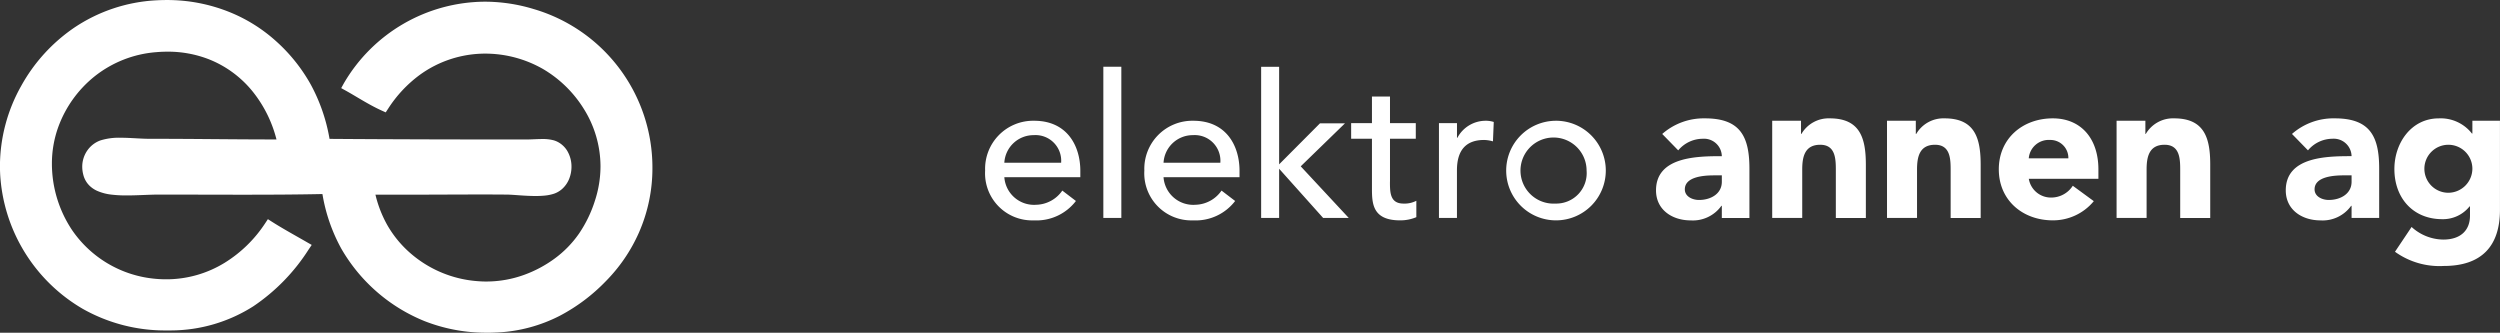
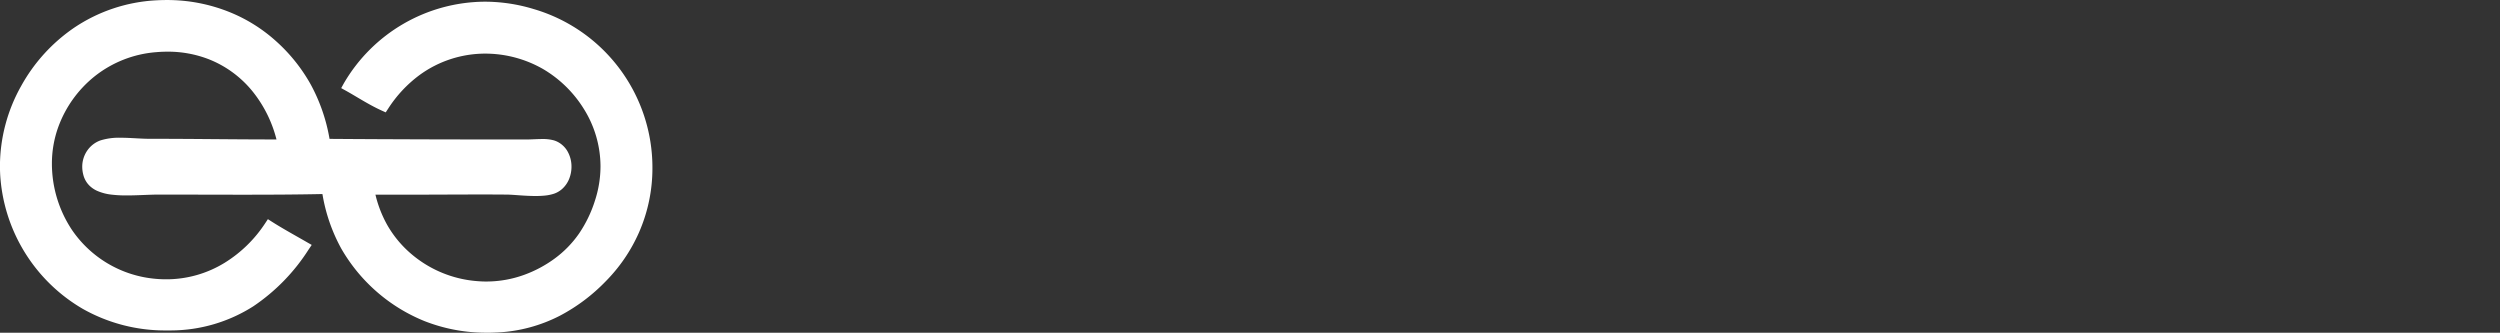
<svg xmlns="http://www.w3.org/2000/svg" width="266.463" height="35.463" viewBox="0 0 266.463 35.463">
  <rect x="0" y="0" width="266.463" height="35.463" fill="#333333" stroke="none" />
  <g id="Gruppe_108" data-name="Gruppe 108" transform="translate(-140 -32.769)">
    <path id="Pfad_73" data-name="Pfad 73" d="M156.141,56.39a17.969,17.969,0,0,1-6.659-1.236,18.053,18.053,0,0,1-8.866-7.709,18.16,18.16,0,0,1-2.02-5.836c-2.567.056-5.5.071-8.517.071-2.968,0-6.008-.015-8.825-.015-1.107,0-2.347.092-3.522.092a12.887,12.887,0,0,1-1.655-.09,5.255,5.255,0,0,1-1.47-.388,2.827,2.827,0,0,1-.815-.539,2.461,2.461,0,0,1-.68-1.171,3.4,3.4,0,0,1-.117-.866,3.017,3.017,0,0,1,.573-1.782,2.882,2.882,0,0,1,1.37-1.029,6.606,6.606,0,0,1,2.143-.284c.524,0,1.059.028,1.578.056s1.023.057,1.481.057c5.128,0,8.382.067,13.558.07a13.386,13.386,0,0,0-2.348-4.866,11.368,11.368,0,0,0-4.85-3.677,12,12,0,0,0-4.427-.813c-.389,0-.785.017-1.19.052a12.039,12.039,0,0,0-6.591,2.595,12.321,12.321,0,0,0-3.854,5.389,11.441,11.441,0,0,0-.676,3.918,12.753,12.753,0,0,0,2.144,7.054,12.036,12.036,0,0,0,8.71,5.183,12.613,12.613,0,0,0,1.324.07,11.854,11.854,0,0,0,6.25-1.77,13.89,13.89,0,0,0,4.284-4.174l.308-.466.471.3c1.174.743,2.429,1.428,3.673,2.145l.527.3-.34.507a20.665,20.665,0,0,1-5.868,6.025,16.441,16.441,0,0,1-8.8,2.584c-.139,0-.277,0-.417,0a17.825,17.825,0,0,1-9-2.314,17.762,17.762,0,0,1-8.784-14.385c-.013-.291-.021-.578-.021-.865A17.526,17.526,0,0,1,106.48,30.1a18.134,18.134,0,0,1,5.614-6.192,17.272,17.272,0,0,1,8.778-2.946c.379-.021.754-.032,1.123-.032a17.78,17.78,0,0,1,6.628,1.257,16.739,16.739,0,0,1,4.916,3.028,17.9,17.9,0,0,1,3.808,4.714,18.729,18.729,0,0,1,2.006,5.8c6.434.05,14.028.066,20.893.066h.022c.56,0,1.173-.05,1.755-.05a4.386,4.386,0,0,1,1.247.144,2.443,2.443,0,0,1,.834.447,2.575,2.575,0,0,1,.59.679,3.279,3.279,0,0,1,.447,1.679,3.457,3.457,0,0,1-.25,1.3,2.868,2.868,0,0,1-.778,1.1,2.556,2.556,0,0,1-.824.475,4.515,4.515,0,0,1-.948.2,9.687,9.687,0,0,1-1.032.049c-.575,0-1.16-.035-1.691-.072s-1-.074-1.329-.078c-.814-.008-1.738-.012-2.735-.012-2.607,0-5.731.023-8.824.023-.834,0-1.665,0-2.485-.007a12.537,12.537,0,0,0,1.241,3.205,11.6,11.6,0,0,0,2.331,2.9,12.285,12.285,0,0,0,7.388,3.123c.291.023.579.033.863.033a11.84,11.84,0,0,0,4.037-.715,12.915,12.915,0,0,0,3.215-1.713,11.27,11.27,0,0,0,2.626-2.684,13.373,13.373,0,0,0,1.695-3.508,11.841,11.841,0,0,0,.593-3.662,11.6,11.6,0,0,0-1.806-6.163,12.652,12.652,0,0,0-4.312-4.2,12.409,12.409,0,0,0-6.16-1.646,11.877,11.877,0,0,0-7.032,2.3,13.558,13.558,0,0,0-3.314,3.551l-.269.411-.445-.2c-1.392-.635-2.575-1.427-3.8-2.109l-.5-.277.275-.5a17.5,17.5,0,0,1,15.033-8.711,17.933,17.933,0,0,1,5.2.783A17.6,17.6,0,0,1,173.768,38.8a17.022,17.022,0,0,1-1.446,6.935A17.37,17.37,0,0,1,168.8,50.9a19.267,19.267,0,0,1-4.9,3.681,16.257,16.257,0,0,1-6.618,1.78c-.388.02-.769.033-1.143.033" transform="translate(35.771 11.842)" fill="#fff" />
-     <path id="Pfad_75" data-name="Pfad 75" d="M13.887,62.986a5.121,5.121,0,0,0-5.223,5.309,5.018,5.018,0,0,0,5.2,5.308,5.291,5.291,0,0,0,4.477-2.067l-1.45-1.108a3.481,3.481,0,0,1-2.772,1.512A3.176,3.176,0,0,1,10.711,69h8.1v-.683C18.812,65.715,17.447,62.986,13.887,62.986Zm-3.176,4.477a3.119,3.119,0,0,1,3.134-2.943,2.735,2.735,0,0,1,2.92,2.943Zm10.553,5.883h1.918V57.229H21.264Zm9.593-10.36a5.121,5.121,0,0,0-5.223,5.309,5.018,5.018,0,0,0,5.2,5.308,5.292,5.292,0,0,0,4.478-2.067l-1.451-1.108a3.481,3.481,0,0,1-2.771,1.512A3.176,3.176,0,0,1,27.679,69h8.1v-.683C35.78,65.715,34.417,62.986,30.856,62.986Zm-3.177,4.477a3.119,3.119,0,0,1,3.134-2.943,2.736,2.736,0,0,1,2.921,2.943Zm19.336-4.2H44.351L40,67.633v-10.4H38.083V73.346H40V68.1l4.69,5.243h2.729l-5.117-5.5Zm4.8,6.225V64.9h2.75V63.242h-2.75V60.406H49.894v2.835H47.676V64.9h2.218V70.17c0,1.62.042,3.432,3.005,3.432a4.363,4.363,0,0,0,1.726-.341V71.514a2.722,2.722,0,0,1-1.364.3C51.812,71.812,51.812,70.617,51.812,69.488ZM59,64.8h-.043V63.242H57.035v10.1h1.918V68.273c0-2.217,1.023-3.24,2.9-3.24a3.765,3.765,0,0,1,.938.149l.085-2.068a2.746,2.746,0,0,0-.853-.128A3.412,3.412,0,0,0,59,64.8Zm10.445-1.813a5.308,5.308,0,1,0,5.373,5.309A5.31,5.31,0,0,0,69.442,62.986Zm0,8.826a3.523,3.523,0,1,1,3.326-3.518A3.243,3.243,0,0,1,69.442,71.812Zm15.95-9.082a6.687,6.687,0,0,0-4.562,1.663l1.705,1.748a3.419,3.419,0,0,1,2.6-1.237,1.9,1.9,0,0,1,2.047,1.855c-2.664,0-7.014.063-7.014,3.645,0,2.09,1.748,3.2,3.688,3.2a3.731,3.731,0,0,0,3.283-1.557h.043v1.3h2.942V68.081C90.125,64.628,89.123,62.73,85.392,62.73Zm1.791,6.757c0,1.28-1.172,1.94-2.43,1.94-.7,0-1.514-.362-1.514-1.13,0-1.407,2.175-1.492,3.155-1.492h.789ZM98.694,62.73a3.355,3.355,0,0,0-3.026,1.663h-.043V62.986h-3.07V73.347h3.2V68.188c0-1.343.256-2.643,1.919-2.643,1.641,0,1.663,1.534,1.663,2.729v5.073h3.2V67.633C102.53,64.862,101.934,62.73,98.694,62.73Zm12.236,0a3.356,3.356,0,0,0-3.026,1.663h-.043V62.986h-3.07V73.347h3.2V68.188c0-1.343.257-2.643,1.92-2.643,1.641,0,1.663,1.534,1.663,2.729v5.073h3.2V67.633C114.767,64.862,114.17,62.73,110.93,62.73Zm11.532,0c-3.2,0-5.755,2.132-5.755,5.436s2.558,5.435,5.755,5.435a5.629,5.629,0,0,0,4.37-2.046l-2.239-1.641a2.727,2.727,0,0,1-2.28,1.257,2.388,2.388,0,0,1-2.409-2h7.419v-1C127.323,64.862,125.447,62.73,122.462,62.73ZM119.9,66.993a2.133,2.133,0,0,1,2.26-1.961,1.915,1.915,0,0,1,1.961,1.961Zm15.5-4.263a3.356,3.356,0,0,0-3.027,1.663h-.043V62.986h-3.07V73.347h3.2V68.188c0-1.343.256-2.643,1.919-2.643,1.641,0,1.663,1.534,1.663,2.729v5.073h3.2V67.633C139.239,64.862,138.642,62.73,135.4,62.73Zm17.117,0a6.685,6.685,0,0,0-4.562,1.663l1.705,1.748a3.418,3.418,0,0,1,2.6-1.237,1.9,1.9,0,0,1,2.047,1.855c-2.665,0-7.014.063-7.014,3.645,0,2.09,1.748,3.2,3.688,3.2a3.731,3.731,0,0,0,3.283-1.557h.043v1.3h2.942V68.081C157.253,64.628,156.251,62.73,152.52,62.73Zm1.791,6.757c0,1.28-1.173,1.94-2.431,1.94-.7,0-1.513-.362-1.513-1.13,0-1.407,2.175-1.492,3.155-1.492h.789Zm12.875-6.5v1.364h-.044a4.229,4.229,0,0,0-3.537-1.619c-2.943,0-4.732,2.643-4.732,5.394,0,3.133,2.024,5.35,5.095,5.35a3.623,3.623,0,0,0,2.921-1.364h.042v1c0,1.472-.916,2.538-2.856,2.538a5.083,5.083,0,0,1-3.368-1.344l-1.77,2.643a8.114,8.114,0,0,0,5.2,1.514c4.008,0,5.989-2.089,5.989-5.99V62.986Zm-2.559,7.674a2.558,2.558,0,1,1,2.559-2.558A2.578,2.578,0,0,1,164.628,70.66Z" transform="translate(236.336 -17.346)" fill="#fff" />
  </g>
</svg>